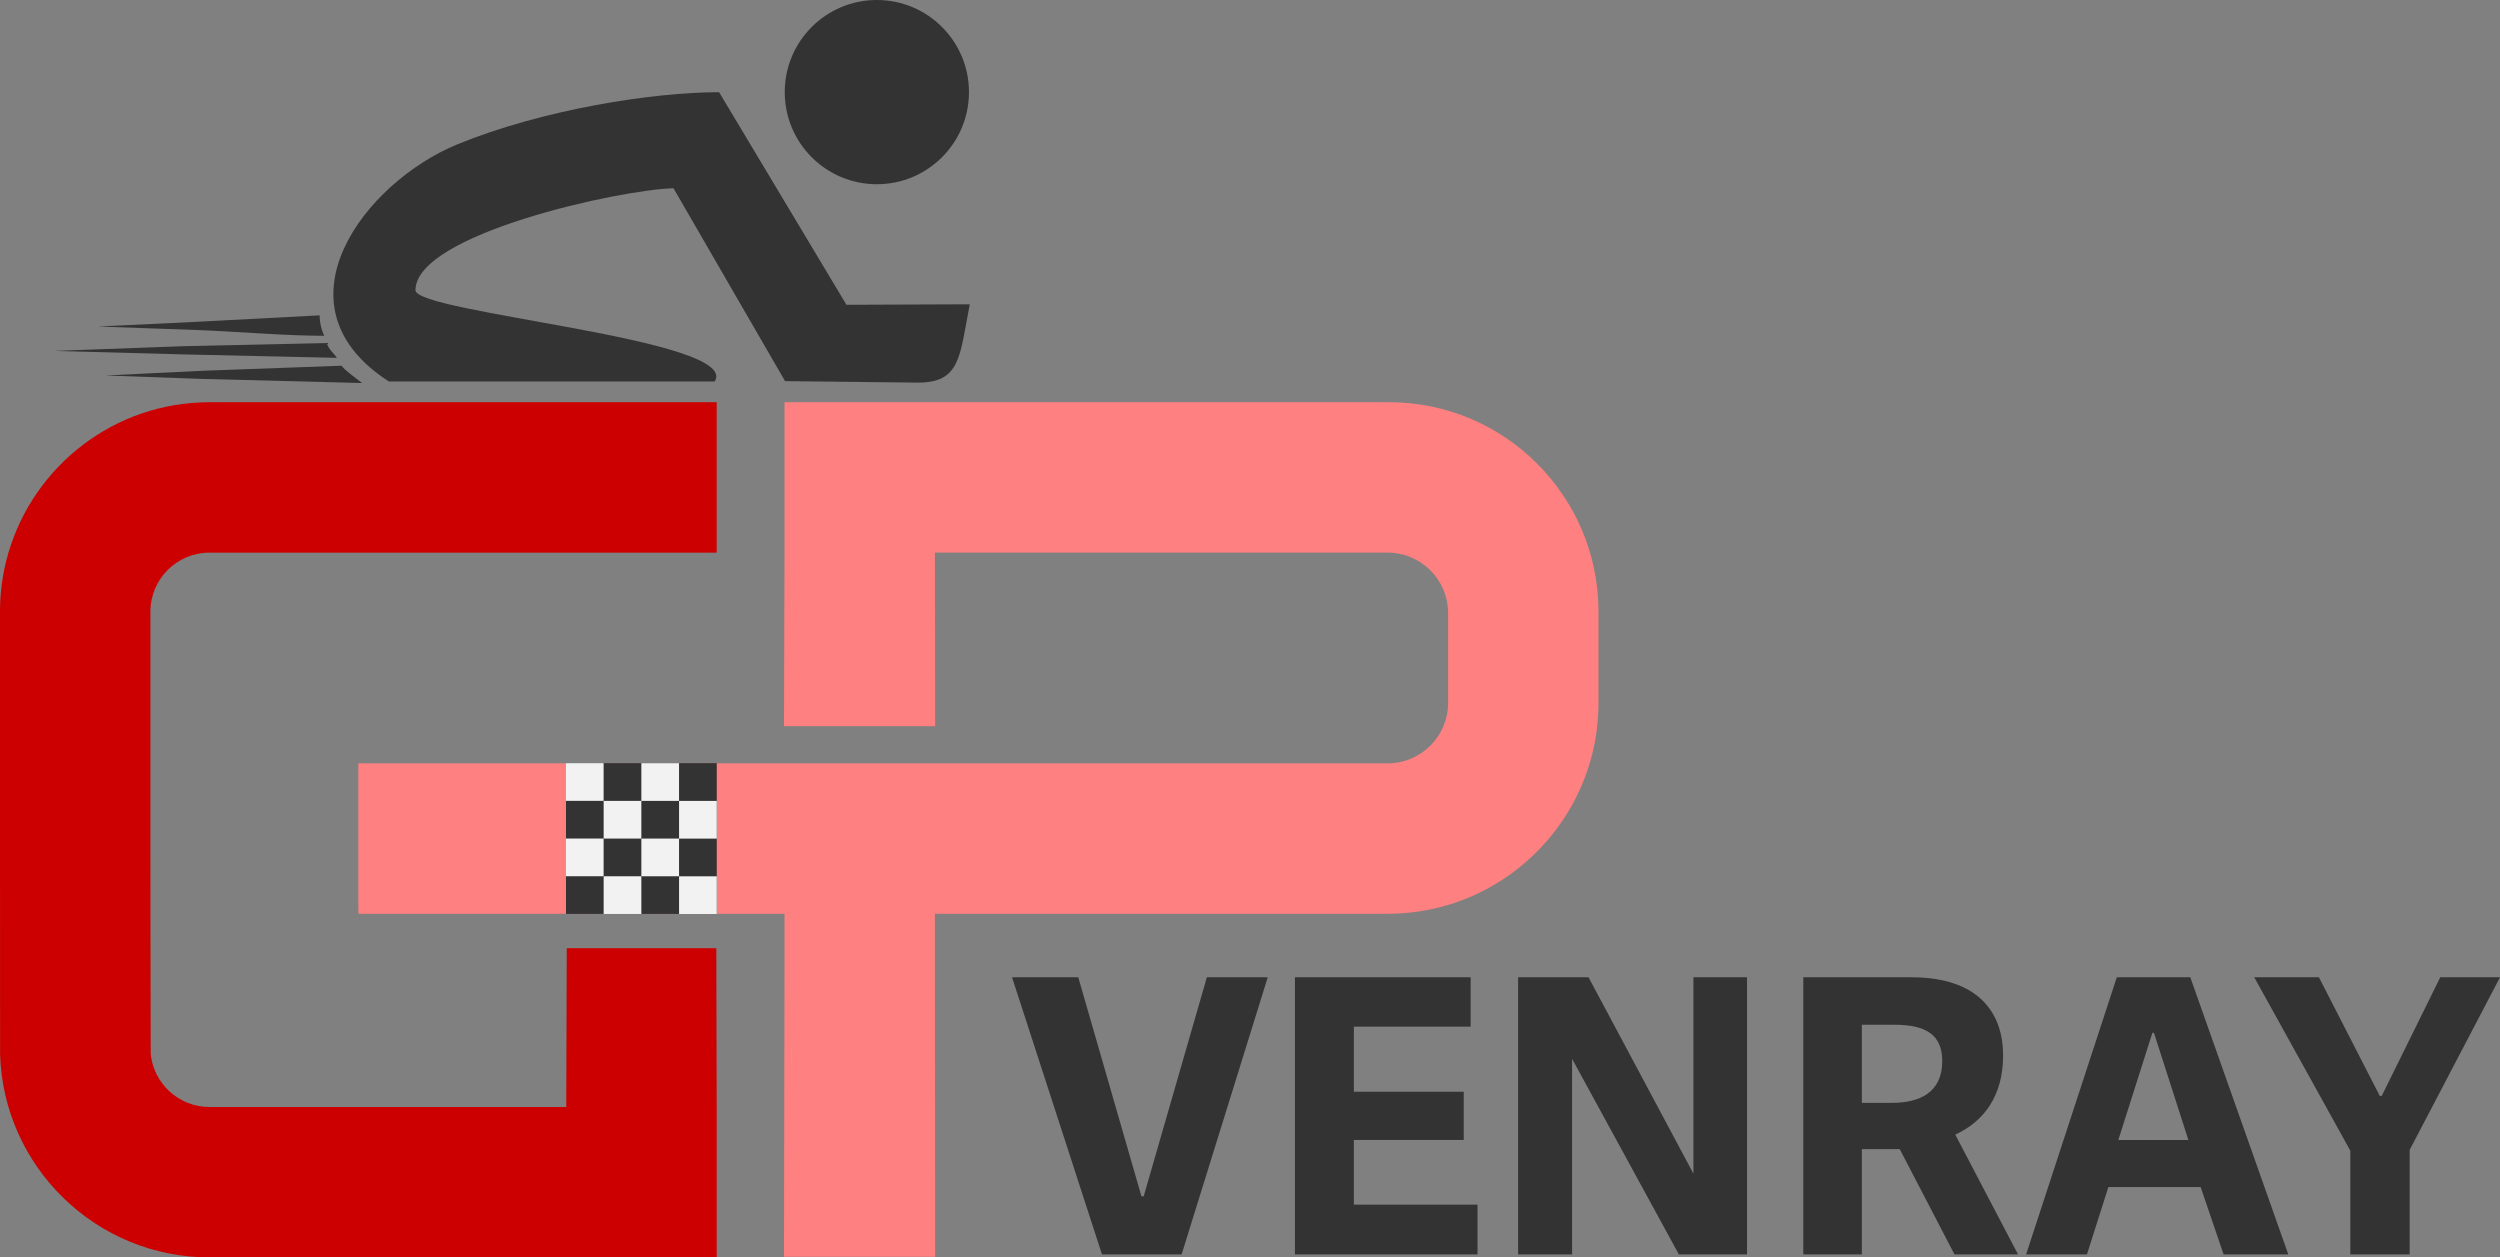
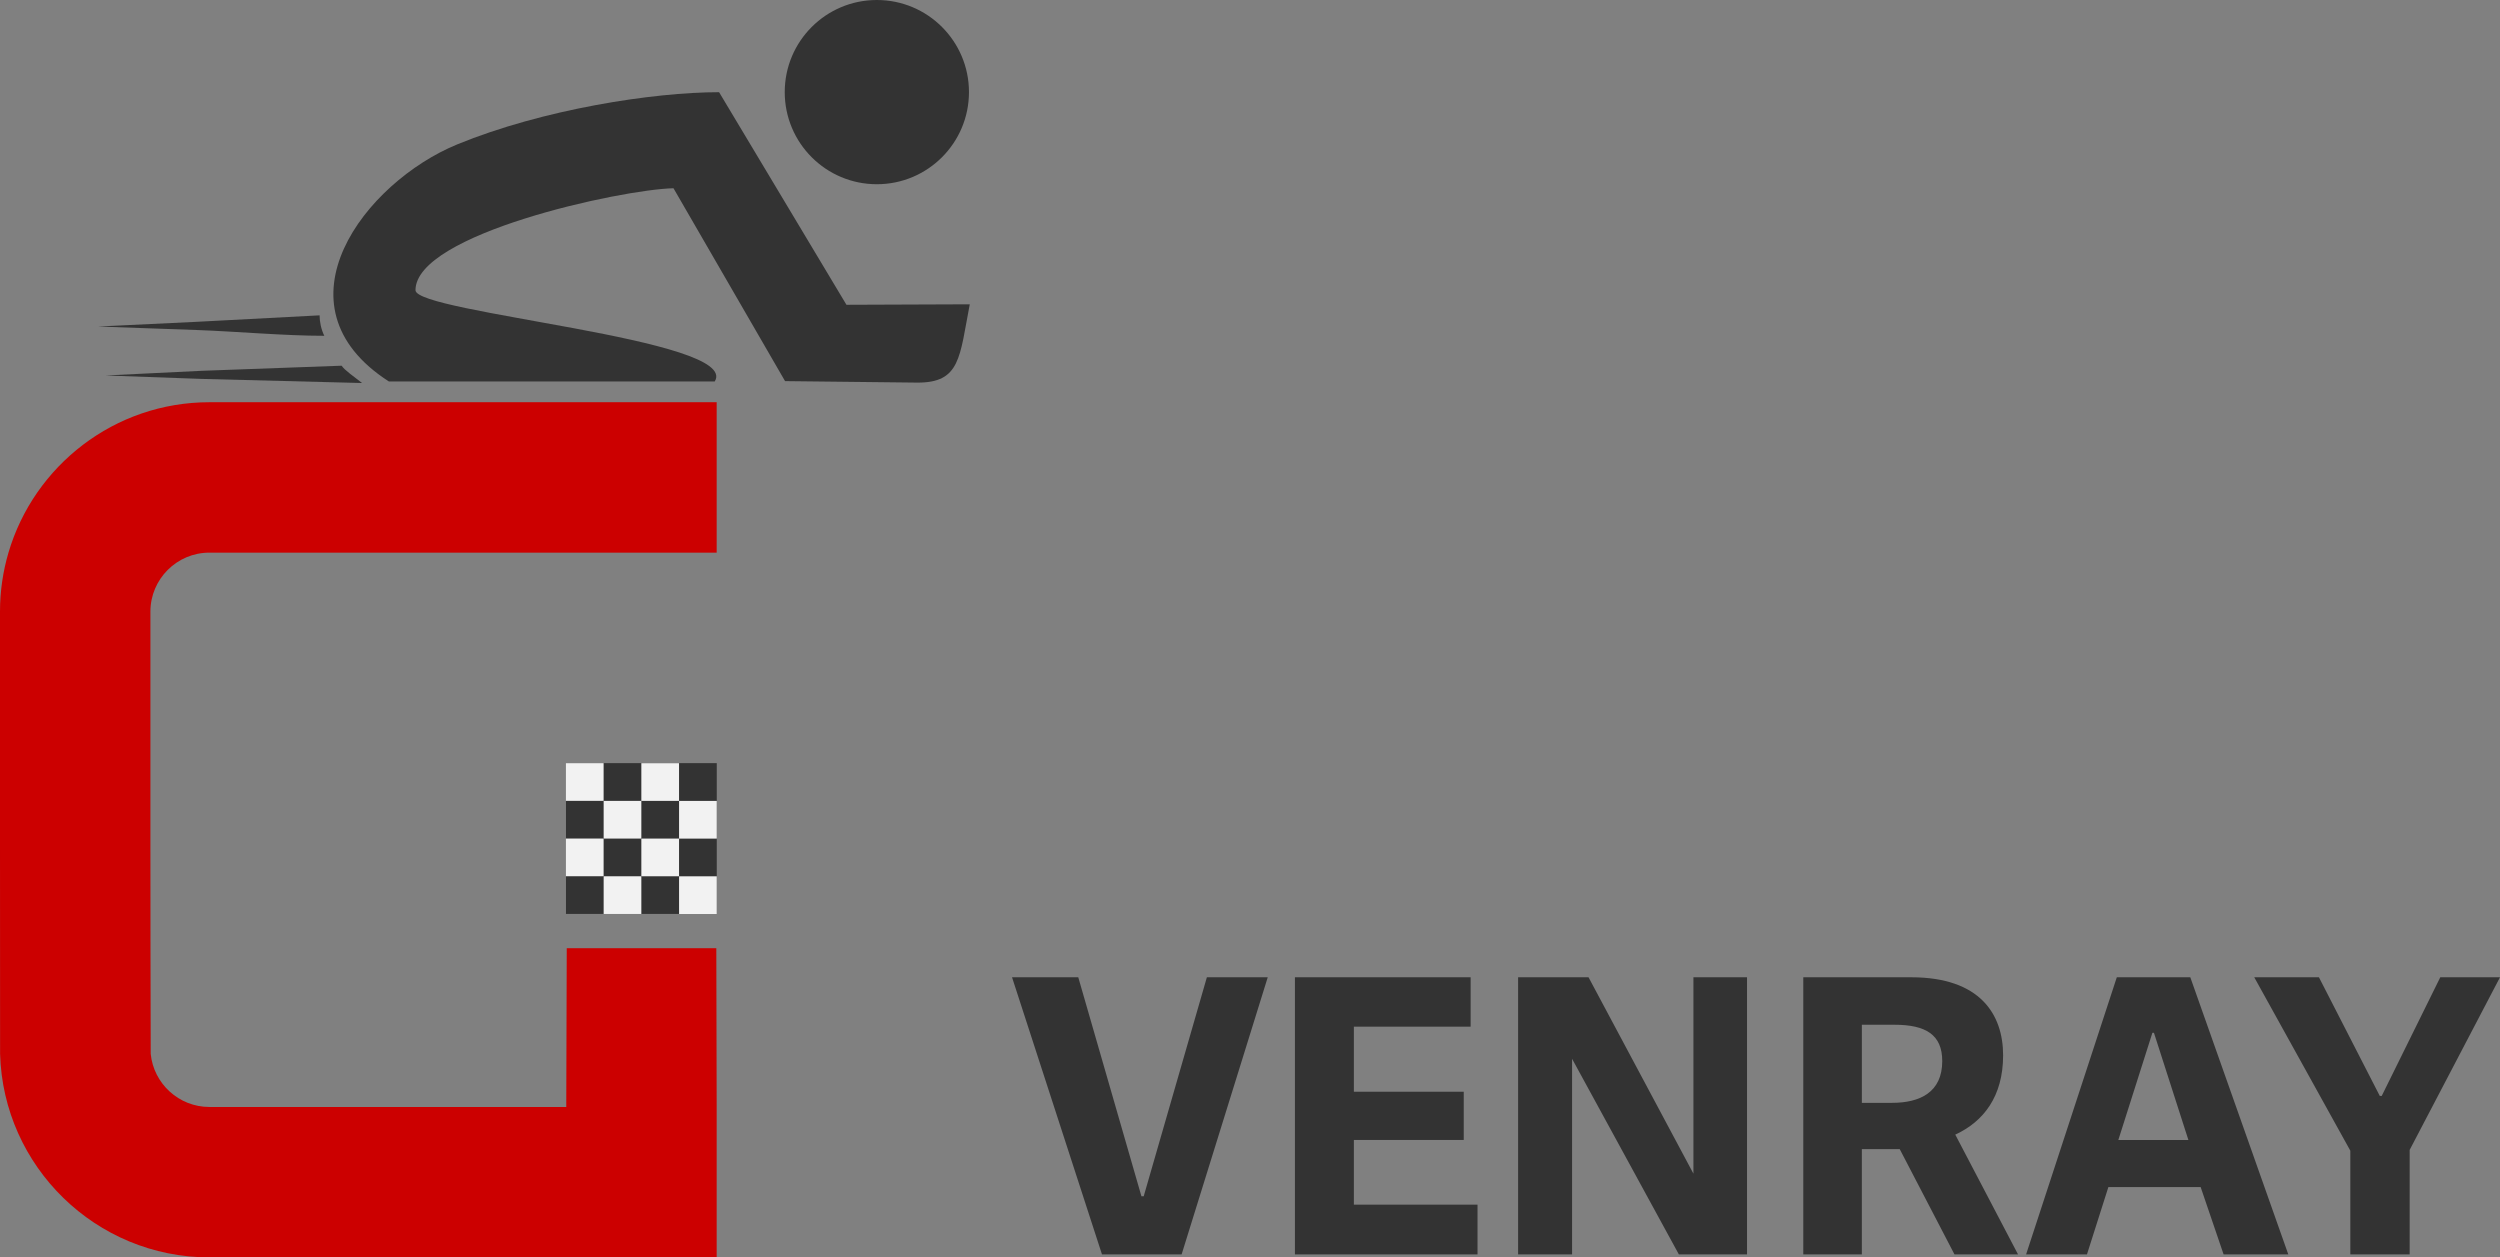
<svg xmlns="http://www.w3.org/2000/svg" id="Layer_1" data-name="Layer 1" viewBox="0 0 3431.86 1726.07">
  <rect x="0" y="0" width="3431.86" height="1726.07" fill="#808080" stroke="none" />
  <defs>
    <style>
      .cls-1 {
        fill: #ff8080;
      }

      .cls-2 {
        fill: #c00;
      }

      .cls-3 {
        fill-rule: evenodd;
      }

      .cls-3, .cls-4 {
        fill: #333;
      }

      .cls-5 {
        fill: #f2f2f2;
      }
    </style>
  </defs>
  <g>
-     <path class="cls-1" d="M1906.88,552.13h-829.96v206.48l-.69,238.31h207.47l-.3-238.31h621.46c45.76,0,83,37.23,83,83v123.29c0,45.76-37.23,83-83,83H491.9v198.38c0,2.73.07,5.43.2,8.1h584.82v72.87l-.69,397.97h207.47l-.3-397.97v-72.87h621.46c28.84,0,56.69-4.26,83-12.14,119.29-35.77,206.48-146.55,206.48-277.33v-125.32c0-158.5-128.95-287.45-287.45-287.45Z" />
    <path class="cls-2" d="M777.33,1519.59h-489.88c-41.92,0-76.49-32.01-80.57-72.87-.27-2.66-.41-290.63-.41-293.36v-313.76c0-44.65,36.32-80.97,80.97-80.97h696.36v-206.48H287.45c-130.39,0-240.77,87.28-275.82,206.48-7.56,25.69-11.63,52.86-11.63,80.97v313.76c0,2.71.05,290.67.12,293.36,4.3,154.77,131.54,279.35,287.33,279.35h696.36v-206.48l-.5-217.95h-205.31l-.67,217.95Z" />
  </g>
  <g>
    <path class="cls-4" d="M1512.75,1722.01l-123.49-380.46h90.91l86.71,300.58h3.15l86.71-300.58h83.55l-118.24,380.46h-109.3Z" />
    <path class="cls-4" d="M1858.52,1653.69h169.74v68.31h-250.66v-380.46h241.2v67.79h-160.28v89.33h150.82v66.21h-150.82v88.81Z" />
    <path class="cls-4" d="M2304.67,1722.01l-146.61-268.53v268.53h-74.1v-380.46h96.69l143.99,269.58v-269.58h73.57v380.46h-93.54Z" />
    <path class="cls-4" d="M2770.25,1722.01h-87.23l-75.15-144.51h-52.02v144.51h-80.4v-380.46h148.19c94.59,0,126.12,50.97,126.12,107.2s-26.8,90.91-65.69,108.78l86.18,164.48ZM2597.36,1513.91c37.84,0,68.84-14.19,68.84-57.28,0-36.26-22.6-49.92-65.69-49.92h-44.67v107.2h41.51Z" />
    <path class="cls-4" d="M3006.73,1341.55l134.53,380.46h-88.81l-31.53-92.49h-126.64l-29.43,92.49h-83.55l124.54-380.46h100.9ZM2956.8,1417.75h-2.1l-46.77,147.14h96.17l-47.29-147.14Z" />
    <path class="cls-4" d="M3307.84,1722.01h-81.45v-142.41l-131.9-238.05h88.81l83.55,162.9h2.63l80.4-162.9h81.98l-124.02,237v143.46Z" />
  </g>
  <path class="cls-3" d="M981.15,523.64c36.74-58.35-410.79-93.85-410.79-125.25,0-77.21,281.81-138.27,354.16-139.97l153.16,264.77c60.42.67,120.82,1.35,181.24,2.04,59.7.42,58.29-35.06,72.32-107.49l-169.29.66-174.82-291.83c-90.59,0-242.36,23.59-359.59,71.71-126.29,51.85-256.62,220.67-93.75,325.35h447.35Z" />
  <path class="cls-3" d="M1203.68,0c-69.84,0-126.44,56.61-126.44,126.45s56.6,126.45,126.44,126.45,126.47-56.62,126.47-126.45S1273.53,0,1203.68,0Z" />
  <path class="cls-3" d="M134.44,448.24l134.21,4.73c55.28,1.94,121.27,8,176.54,8-4.32-8.64-6.48-19.45-6.48-28.09l-170.05,8.95-134.21,6.41Z" />
-   <path class="cls-3" d="M249.36,475.32l-174.53,6.41,174.53,4.73,213.12,4.75c-4.32-6.48-10.81-10.81-14.05-20.33l-199.07,4.43Z" />
  <path class="cls-3" d="M276.82,509.02l-131.91,6.41,131.91,4.72,220.23,5.64c-10.81-8.64-23.77-17.29-28.09-23.77l-192.14,7Z" />
  <rect class="cls-4" x="776.93" y="1047.58" width="207" height="207" />
  <rect class="cls-5" x="776.85" y="1047.6" width="51.75" height="51.75" />
  <rect class="cls-5" x="828.65" y="1099.4" width="51.75" height="51.75" />
  <rect class="cls-5" x="776.85" y="1151.1" width="51.75" height="51.75" />
  <rect class="cls-5" x="828.65" y="1202.9" width="51.75" height="51.75" />
  <rect class="cls-5" x="880.4" y="1047.65" width="51.75" height="51.75" />
  <rect class="cls-5" x="932.2" y="1099.45" width="51.75" height="51.75" />
  <rect class="cls-5" x="880.4" y="1151.15" width="51.75" height="51.75" />
  <rect class="cls-5" x="932.2" y="1202.95" width="51.75" height="51.75" />
</svg>